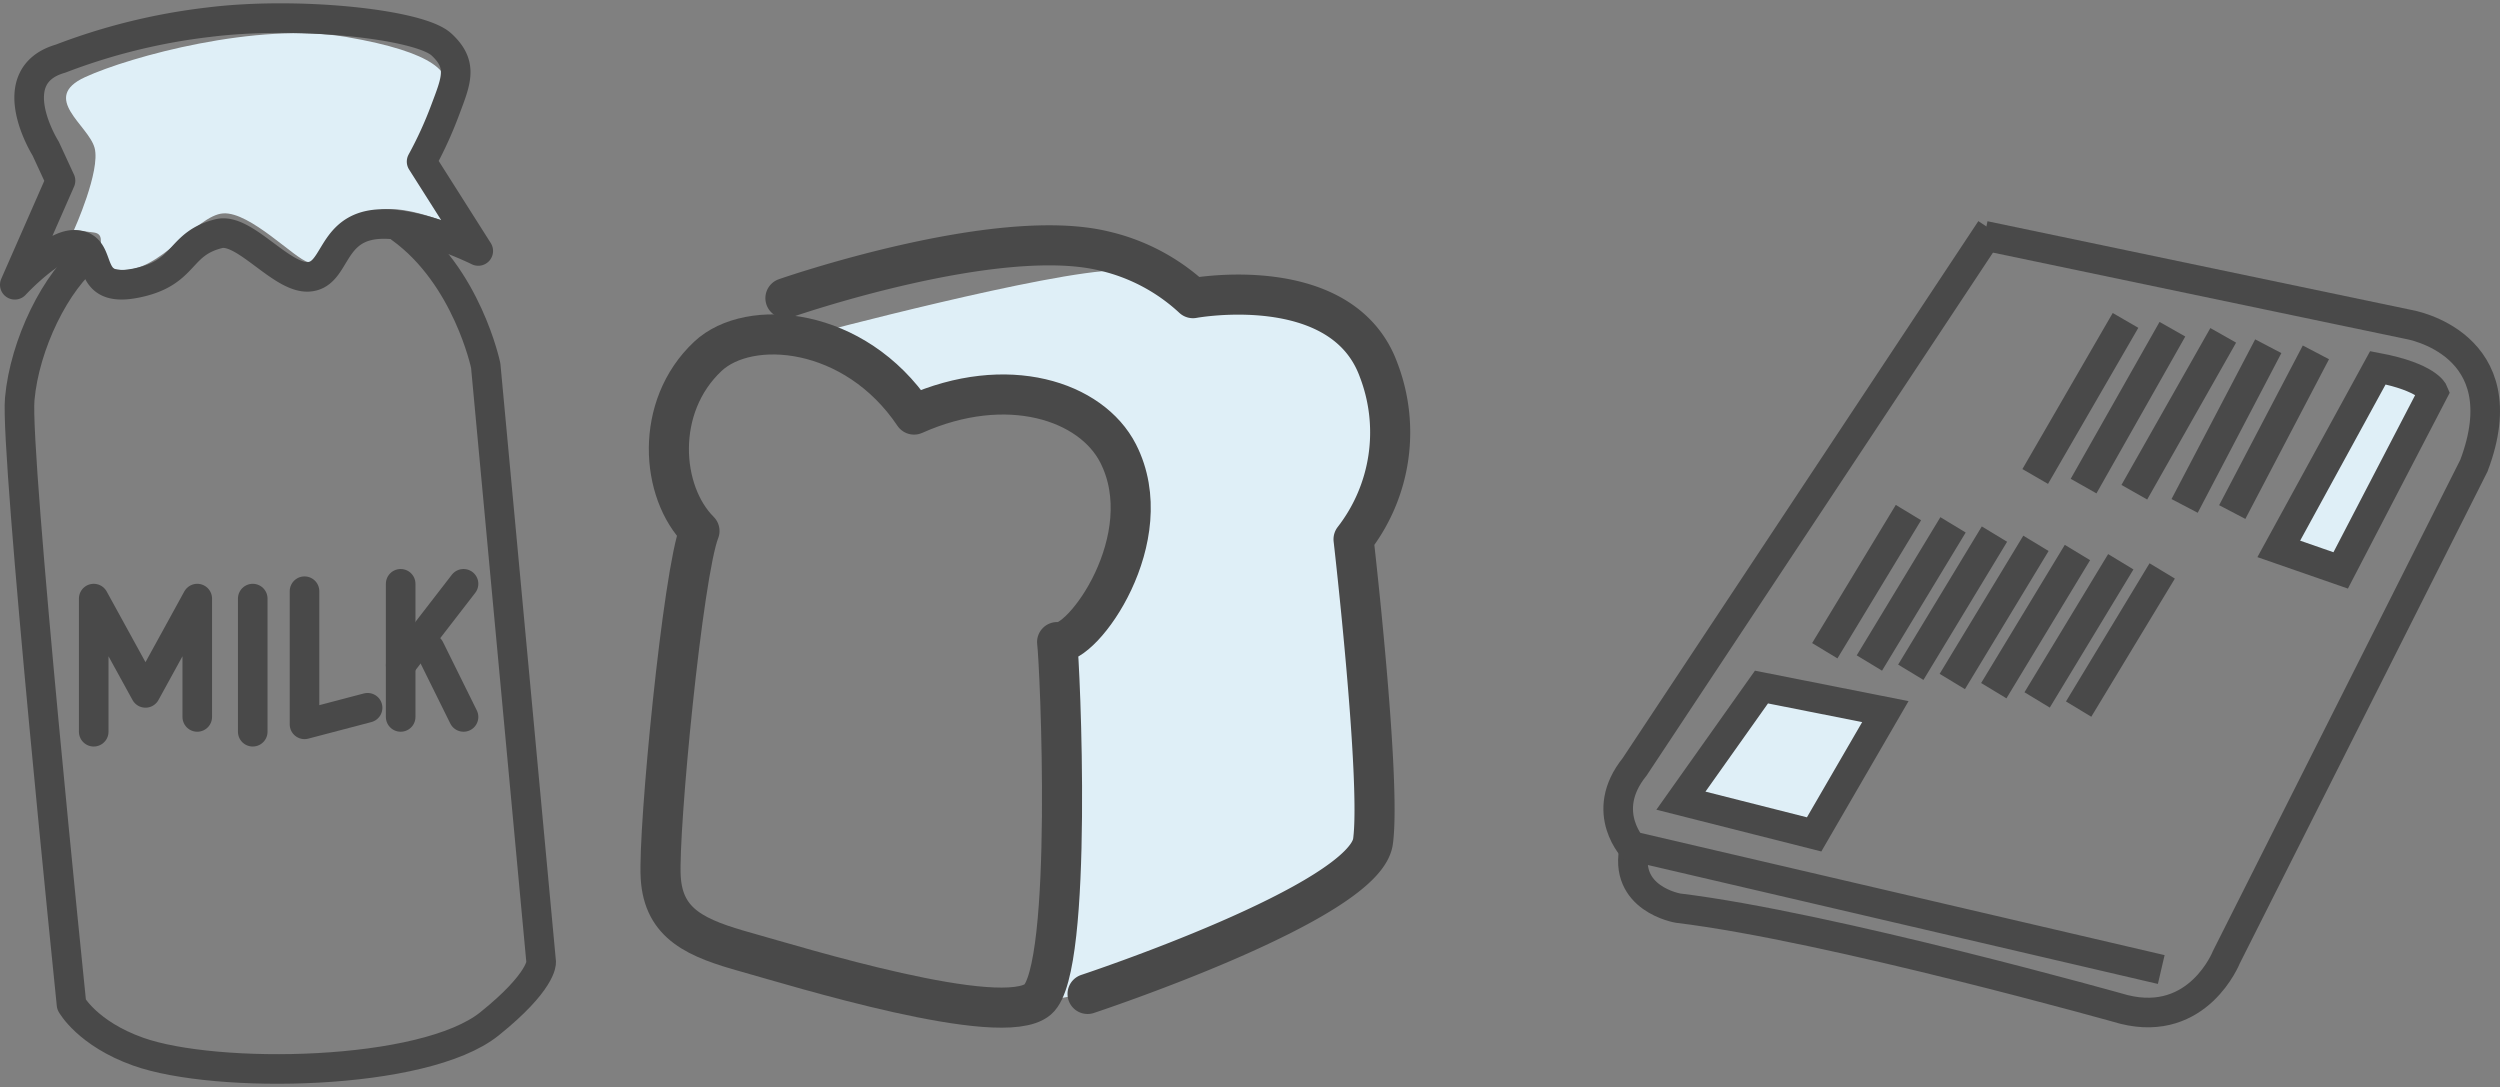
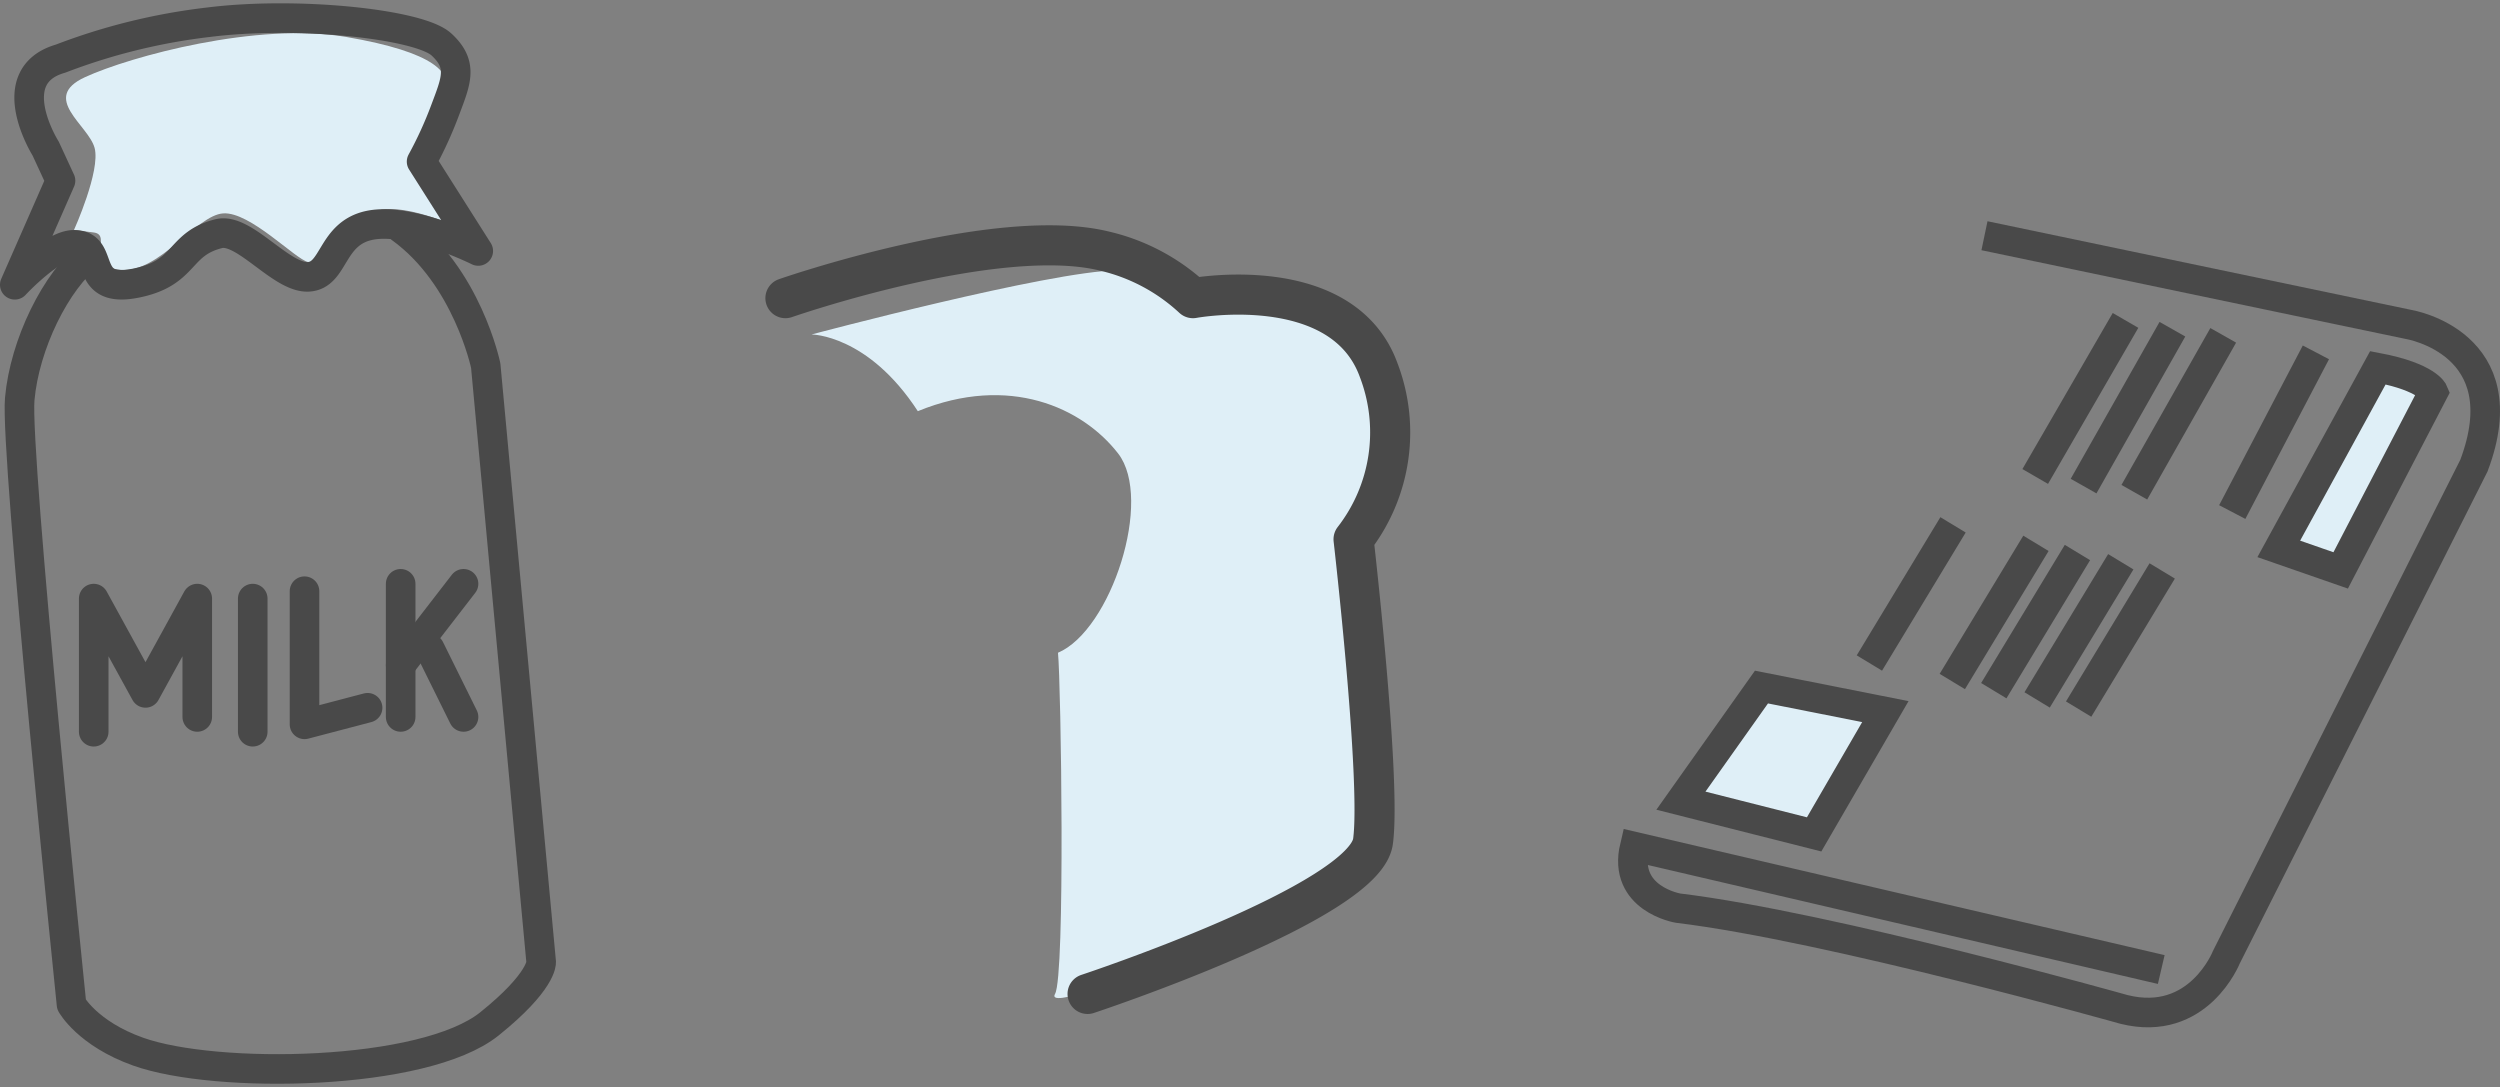
<svg xmlns="http://www.w3.org/2000/svg" id="レイヤー_4" data-name="レイヤー 4" viewBox="0 0 338 147">
  <rect x="0" y="0" width="338" height="147" fill="#808080" stroke="none" />
  <defs>
    <style>.cls-1,.cls-3,.cls-5{fill:none;}.cls-1,.cls-2,.cls-3,.cls-5{stroke:#494949;}.cls-1,.cls-2{stroke-miterlimit:10;}.cls-1,.cls-2,.cls-3{stroke-width:4px;}.cls-2,.cls-4{fill:#dfeff7;}.cls-3,.cls-5{stroke-linecap:round;stroke-linejoin:round;}.cls-5{stroke-width:5.42px;}</style>
  </defs>
  <title>top_about01</title>
  <g id="新聞">
    <path class="cls-1" d="M268.3,31.87l57.37,12s15.08,2.49,8.8,19.09L301,129.42s-3.77,9.55-13.82,7.06c0,0-39.79-11.21-60.31-13.7,0,0-7.54-1.25-5.86-8.3l71.19,16.6" />
-     <path class="cls-1" d="M221,114.89s-5-5,0-11.21L269.14,31" />
    <path class="cls-2" d="M321.49,49.72l-13.4,24.49,8.37,2.91L329,53S328.19,51,321.49,49.72Z" />
    <line class="cls-2" x1="313.11" y1="47.64" x2="301.8" y2="69.23" />
-     <line class="cls-2" x1="306.67" y1="46.81" x2="295.36" y2="68.4" />
    <line class="cls-2" x1="300.58" y1="45.34" x2="288.56" y2="66.55" />
    <line class="cls-2" x1="293.71" y1="44.51" x2="281.7" y2="65.72" />
    <line class="cls-2" x1="287.37" y1="43.32" x2="275.16" y2="64.42" />
    <polygon class="cls-2" points="238.15 92.89 227.26 108.25 245.27 112.81 254.9 96.21 238.15 92.89" />
-     <line class="cls-2" x1="258.02" y1="69.3" x2="246.71" y2="87.98" />
    <line class="cls-2" x1="264.05" y1="70.96" x2="252.74" y2="89.64" />
-     <line class="cls-2" x1="269.65" y1="72.21" x2="258.34" y2="90.89" />
    <line class="cls-2" x1="275.26" y1="73.46" x2="263.95" y2="92.14" />
    <line class="cls-2" x1="280.87" y1="74.7" x2="269.56" y2="93.38" />
    <line class="cls-2" x1="286.73" y1="75.95" x2="275.42" y2="94.63" />
    <line class="cls-2" x1="292.33" y1="77.19" x2="281.03" y2="95.87" />
  </g>
  <g id="牛乳">
    <path class="cls-3" d="M12.24,34.32c-4.7,3.61-8.91,12.27-9.57,19.61s7,81.88,7,81.88,2.16,3.93,9,6.37c10.5,3.75,38.66,3.35,47.5-3.75,7.16-5.75,7-8.33,7-8.33l-7.5-80.67s-2.5-12.08-11.5-18.58" />
    <path class="cls-4" d="M10,31.1s3.62-8,2.79-11.1S5.4,13.23,11.5,10.43,34.83,2.93,46.83,5s14.58,4.9,13.34,7.92S57,19.85,57,19.85L62.84,31.1s-7.67-3.67-11.67-2.67-7.76,7.36-9.5,7-7.84-6.83-11.5-6.58-8.59,8.08-13.84,7.64-1-4.72-3.66-5.06Z" />
    <path class="cls-3" d="M8.18,7.93A82.54,82.54,0,0,1,28.24,3c12-1.5,28.43.25,31.43,3s2,4.92.5,8.92A53.55,53.55,0,0,1,57,21.85l7.66,12.08s-9-4.5-14.5-3.5-4.84,6.83-8.5,7S33,30.74,29.58,31.59c-5.33,1.33-4.41,5-10.41,6.51-8.52,2.13-4.61-5-9.17-5-3,0-8,5.4-8,5.4L8.18,24.43l-2-4.33S0,10.29,8.18,7.93Z" />
    <polyline class="cls-3" points="12.67 98.93 12.67 80.93 19.67 93.68 26.67 80.93 26.67 96.93" />
    <line class="cls-3" x1="34.17" y1="80.93" x2="34.17" y2="98.93" />
    <polyline class="cls-3" points="41.17 79.93 41.17 97.93 49.7 95.69" />
    <line class="cls-3" x1="54.17" y1="78.93" x2="54.17" y2="96.93" />
    <line class="cls-3" x1="62.67" y1="78.93" x2="54.17" y2="89.93" />
    <line class="cls-3" x1="58.1" y1="87.69" x2="62.67" y2="96.93" />
  </g>
  <g id="パン">
    <path class="cls-4" d="M142.64,134.38c-2.25,3.9,38.79-13.7,42.44-19.12S183,72.91,183,72.91,193,55,184.84,47s-23.65-5.75-23.65-5.75-.5-4.82-10.15-4.7c-9.17.11-41.32,8.67-41.32,8.67s7.62,0,14.37,10.37c12.37-5.06,22.28-.47,27.08,5.72s-.95,23.9-8.13,26.94C143.45,92.4,144.05,131.94,142.64,134.38Z" />
-     <path class="cls-5" d="M95.7,48.18C88.43,55,89.3,66.54,94.57,71.79c-2.24,5.62-5.62,40.48-5.24,46.85s4.87,8.24,11.62,10.12,34.48,10.49,39.35,6.37,3-45.67,2.62-48.32c3.37.72,14.08-14.08,8.25-25.51-3.63-7.1-15-10.87-27.59-5.25C115.56,44.12,101.28,42.93,95.7,48.18Z" />
    <path class="cls-5" d="M106.19,40.31s28.53-9.93,43.1-6.37a26.37,26.37,0,0,1,12,6.37s20.23-3.75,25.11,9.74A23.56,23.56,0,0,1,183,72.91s3.75,32.61,2.63,40.85-38.59,20.62-38.59,20.62" />
  </g>
</svg>